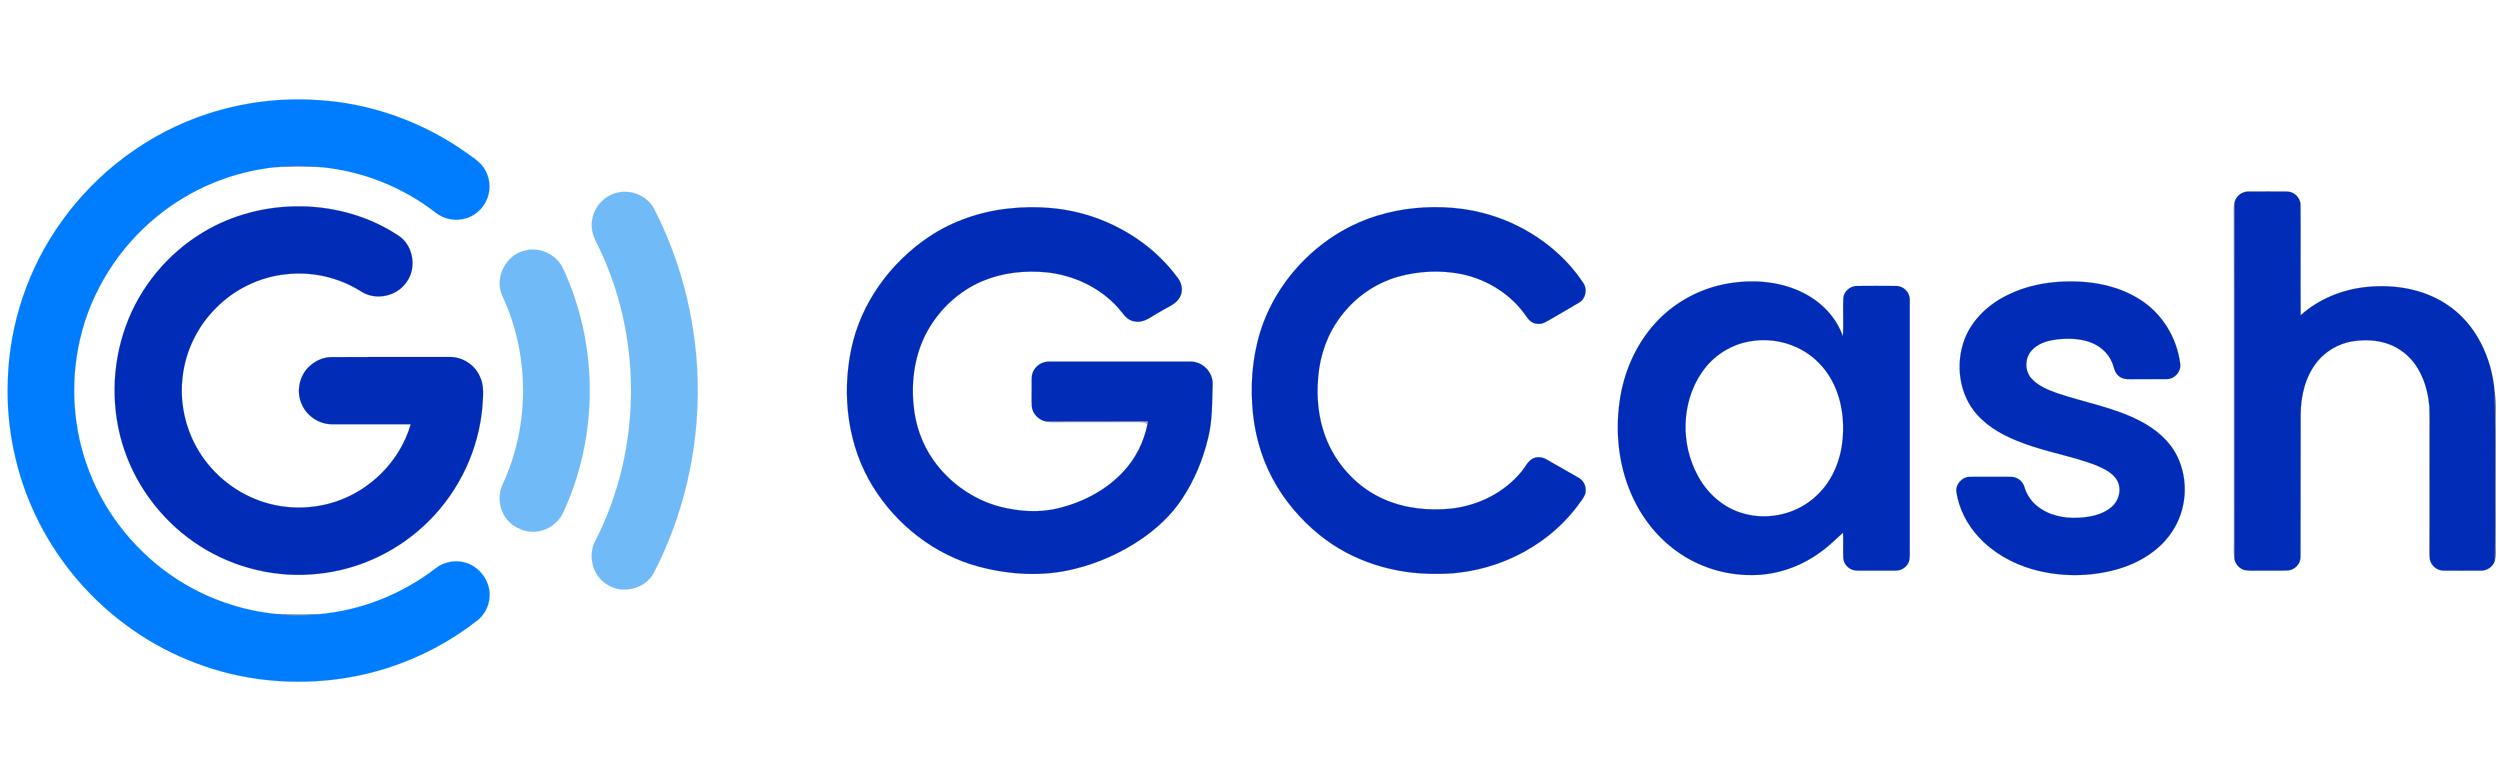
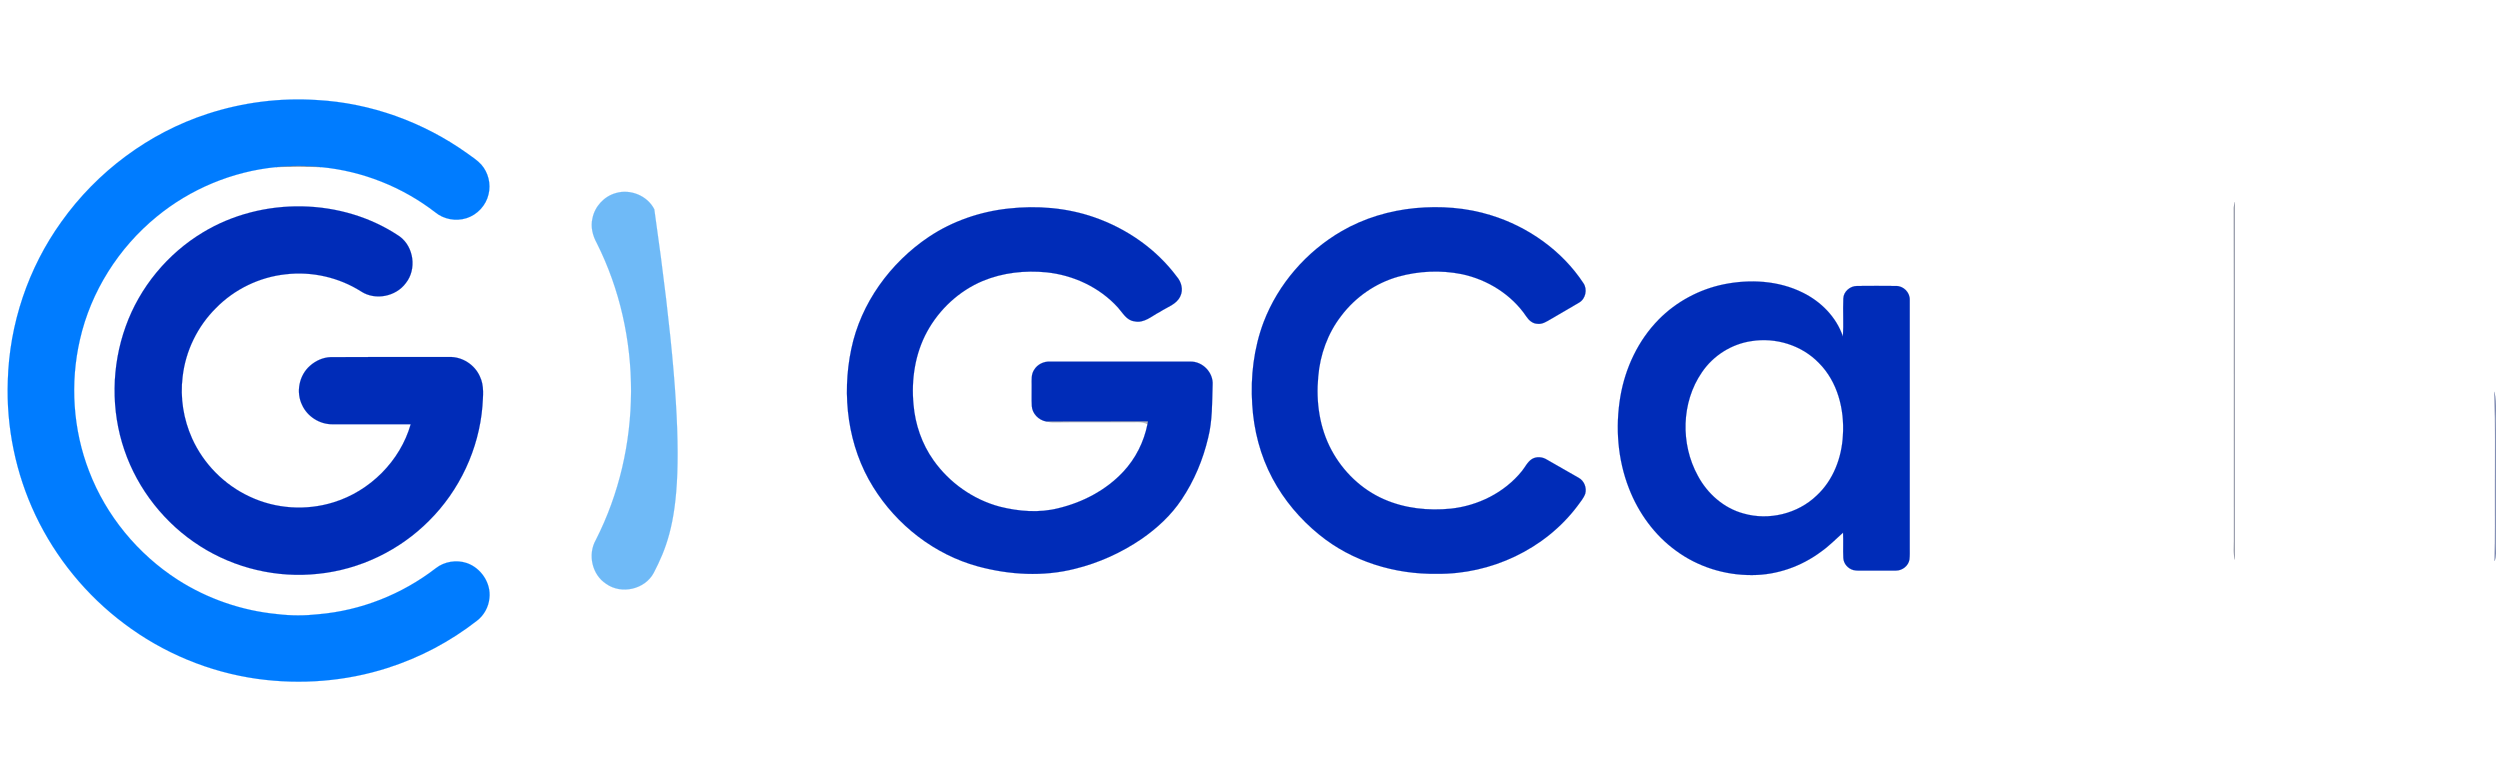
<svg xmlns="http://www.w3.org/2000/svg" width="64px" height="20px" viewBox="0 0 1792 422" version="1.1">
  <path fill="#007cff" stroke="#007cff" stroke-width="0.094" opacity="1.00" d=" M 148.8 12.6 C 173.9 4.4 200.6 1.0 227.0 2.7 C 265.7 4.8 303.5 18.5 335.0 41.0 C 338.4 43.5 342.1 45.8 345.0 49.0 C 350.0 54.7 352.0 62.8 350.2 70.2 C 348.4 78.2 342.1 85.0 334.3 87.4 C 326.7 89.8 318.0 88.2 311.9 83.1 C 288.4 65.0 259.8 53.6 230.3 50.8 C 219.5 49.6 208.5 49.6 197.7 50.8 C 166.6 53.9 136.5 66.4 112.3 86.3 C 85.0 108.6 65.1 140.0 57.3 174.4 C 50.1 205.6 52.3 239.0 63.9 268.9 C 76.1 300.7 98.8 328.2 127.4 346.6 C 148.8 360.3 173.5 368.8 198.7 371.2 C 208.5 372.4 218.5 372.4 228.2 371.3 C 258.7 368.7 288.2 357.0 312.4 338.3 C 318.5 333.5 327.2 332.1 334.6 334.6 C 344.8 338.1 352.1 349.0 350.8 359.8 C 350.2 366.1 346.9 372.1 341.9 375.9 C 322.7 390.9 300.9 402.4 277.7 409.8 C 247.8 419.4 215.6 421.9 184.5 417.6 C 150.0 412.8 116.8 399.0 89.0 378.0 C 62.0 357.8 40.0 330.9 25.5 300.4 C 11.3 270.5 4.4 237.1 5.6 204.0 C 6.7 163.3 20.2 123.1 44.0 90.0 C 69.6 54.0 106.7 26.3 148.8 12.6 Z" />
  <path fill="#001934" stroke="#001934" stroke-width="0.094" opacity="0.40" d=" M 197.7 50.8 C 208.5 49.6 219.5 49.6 230.3 50.8 C 219.4 50.5 208.6 50.5 197.7 50.8 Z" />
-   <path fill="#6fbaf7" stroke="#6fbaf7" stroke-width="0.094" opacity="1.00" d=" M 441.4 69.4 C 451.8 66.3 464.0 71.2 469.0 81.0 C 493.0 127.9 503.5 181.5 499.2 234.0 C 496.2 271.4 485.9 308.3 468.6 341.6 C 462.3 353.5 445.4 357.3 434.5 349.5 C 424.4 343.0 421.1 328.5 427.1 318.0 C 460.5 252.4 460.8 171.1 427.8 105.3 C 424.8 99.9 423.2 93.5 424.7 87.4 C 426.4 78.9 433.1 71.7 441.4 69.4 Z" />
-   <path fill="#002cb8" stroke="#002cb8" stroke-width="0.094" opacity="1.00" d=" M 1601.8 75.8 C 1602.9 71.4 1607.3 68.1 1612.0 68.3 C 1621.0 68.3 1630.0 68.2 1639.0 68.3 C 1644.2 68.1 1649.0 72.7 1649.0 77.9 C 1649.2 104.3 1648.9 130.7 1649.1 157.0 C 1662.2 145.2 1679.2 138.4 1696.6 136.7 C 1716.3 134.7 1737.1 138.1 1753.8 149.2 C 1774.7 162.8 1786.2 187.5 1788.1 211.8 C 1788.7 235.2 1788.3 258.6 1788.4 282.0 C 1788.3 299.0 1788.6 316.1 1788.2 333.1 C 1786.9 337.4 1782.5 340.2 1778.1 340.0 C 1769.4 340.0 1760.6 340.1 1751.9 340.0 C 1747.2 340.2 1742.8 336.7 1741.8 332.2 C 1741.9 301.8 1741.8 271.4 1741.8 241.0 C 1741.8 234.9 1742.0 228.8 1741.4 222.7 C 1740.2 207.8 1734.6 192.0 1722.0 182.9 C 1711.8 175.3 1698.2 173.6 1685.9 175.7 C 1676.3 177.4 1667.3 182.5 1661.1 190.1 C 1652.5 200.7 1649.2 214.6 1649.1 228.0 C 1649.0 262.0 1649.1 296.1 1649.0 330.1 C 1649.1 335.1 1644.9 339.6 1639.9 339.9 C 1632.9 340.2 1626.0 339.9 1619.0 340.0 C 1615.7 340.0 1612.5 340.2 1609.3 339.7 C 1605.6 338.9 1602.6 335.8 1601.8 332.2 C 1601.8 246.7 1601.8 161.3 1601.8 75.8 Z" />
+   <path fill="#6fbaf7" stroke="#6fbaf7" stroke-width="0.094" opacity="1.00" d=" M 441.4 69.4 C 451.8 66.3 464.0 71.2 469.0 81.0 C 496.2 271.4 485.9 308.3 468.6 341.6 C 462.3 353.5 445.4 357.3 434.5 349.5 C 424.4 343.0 421.1 328.5 427.1 318.0 C 460.5 252.4 460.8 171.1 427.8 105.3 C 424.8 99.9 423.2 93.5 424.7 87.4 C 426.4 78.9 433.1 71.7 441.4 69.4 Z" />
  <path fill="#000b31" stroke="#000b31" stroke-width="0.094" opacity="0.52" d=" M 1601.2 79.9 C 1601.3 78.6 1601.5 77.2 1601.8 75.8 C 1601.8 161.3 1601.8 246.7 1601.8 332.2 C 1600.9 327.8 1601.3 323.4 1601.3 319.0 C 1601.2 239.3 1601.4 159.6 1601.2 79.9 Z" />
  <path fill="#002cb8" stroke="#002cb8" stroke-width="0.094" opacity="1.00" d=" M 145.6 97.5 C 188.0 71.9 245.3 72.6 286.5 100.5 C 296.7 108.0 298.8 124.0 290.9 133.9 C 283.8 143.6 269.1 146.5 259.0 140.0 C 243.0 129.8 223.6 125.4 204.8 127.6 C 186.0 129.6 168.0 138.3 154.8 151.8 C 141.6 164.9 133.0 182.5 130.9 201.0 C 129.0 216.0 131.5 231.5 137.7 245.3 C 145.9 263.5 160.8 278.6 179.0 287.0 C 197.6 295.8 219.4 297.2 239.0 291.1 C 265.2 283.1 286.9 261.4 294.4 235.1 C 275.6 235.2 256.8 235.1 238.0 235.1 C 229.0 235.1 220.3 229.5 216.6 221.4 C 212.0 212.1 214.4 200.0 222.2 193.2 C 226.2 189.6 231.5 187.2 236.9 187.0 C 265.3 186.8 293.6 186.9 322.0 186.9 C 331.3 186.6 340.3 192.4 344.0 200.9 C 347.2 207.5 346.2 215.0 345.8 222.1 C 343.3 252.9 329.4 282.6 307.4 304.4 C 286.3 325.6 257.8 339.3 228.0 342.3 C 198.7 345.5 168.4 338.4 143.5 322.5 C 118.4 306.6 98.8 281.9 89.2 253.7 C 79.4 225.2 79.9 193.3 90.1 165.0 C 100.1 137.0 120.1 112.8 145.6 97.5 Z" />
  <path fill="#002cb8" stroke="#002cb8" stroke-width="0.094" opacity="1.00" d=" M 722.8 80.5 C 743.4 78.2 764.6 79.9 784.2 86.7 C 807.6 94.8 828.8 109.5 843.6 129.4 C 846.8 133.1 848.3 138.6 846.1 143.2 C 843.5 149.2 836.6 151.1 831.5 154.5 C 825.7 157.4 820.1 163.0 813.0 161.3 C 807.5 160.6 804.8 155.3 801.4 151.5 C 788.3 137.0 769.5 128.2 750.1 126.2 C 734.7 124.7 718.8 126.4 704.4 132.4 C 687.5 139.5 673.4 152.6 664.6 168.6 C 655.9 184.5 653.1 203.1 654.8 221.0 C 656.0 235.2 660.8 249.2 669.1 260.9 C 680.5 277.0 697.5 289.1 716.7 294.2 C 730.3 297.6 744.8 298.8 758.6 295.3 C 776.1 291.1 792.8 282.4 805.2 269.1 C 814.0 259.7 820.0 247.7 822.5 235.1 C 822.6 234.6 822.8 233.5 822.9 233.0 C 798.5 233.1 774.1 233.0 749.8 233.1 C 744.5 232.1 739.9 227.5 739.6 222.0 C 739.3 217.0 739.6 212.0 739.5 207.0 C 739.5 203.4 739.1 199.4 741.2 196.2 C 743.6 192.1 748.3 189.9 752.9 190.2 C 786.3 190.2 819.7 190.2 853.1 190.2 C 862.0 189.9 869.9 198.1 869.2 207.0 C 868.8 219.6 869.1 232.5 866.0 244.8 C 862.3 260.5 856.0 275.6 847.0 289.0 C 839.5 300.3 829.4 309.6 818.3 317.3 C 803.8 327.2 787.6 334.5 770.6 338.7 C 747.8 344.5 723.6 343.1 701.0 337.0 C 669.9 328.5 642.8 307.4 625.9 280.1 C 607.7 250.9 603.2 214.5 610.2 181.2 C 617.0 148.4 638.1 119.4 665.8 100.8 C 682.7 89.5 702.5 82.7 722.8 80.5 Z" />
  <path fill="#002cb8" stroke="#002cb8" stroke-width="0.094" opacity="1.00" d=" M 1014.3 80.2 C 1032.5 78.5 1051.2 79.8 1068.7 85.3 C 1095.3 93.5 1119.6 110.6 1135.0 134.0 C 1138.0 138.4 1136.6 145.2 1131.9 147.9 C 1125.3 151.9 1118.4 155.7 1111.7 159.7 C 1108.7 161.4 1105.6 163.6 1102.0 163.1 C 1098.6 163.0 1095.9 160.6 1094.1 157.9 C 1083.5 142.1 1066.2 131.4 1047.8 127.5 C 1032.8 124.5 1017.0 125.2 1002.3 129.3 C 986.0 133.9 971.5 144.0 961.4 157.4 C 951.7 169.9 946.2 185.3 944.9 201.0 C 943.2 218.9 945.8 237.6 954.4 253.6 C 962.7 269.1 976.0 281.9 992.1 288.9 C 1007.1 295.5 1023.9 297.2 1040.0 295.6 C 1059.5 293.5 1078.4 284.1 1090.8 268.8 C 1093.2 265.9 1094.8 262.2 1098.0 260.1 C 1101.2 258.1 1105.5 258.4 1108.7 260.4 C 1116.3 264.8 1124.0 269.1 1131.6 273.5 C 1135.5 275.6 1137.5 280.6 1136.3 284.9 C 1135.1 288.2 1132.7 290.9 1130.7 293.7 C 1107.4 324.7 1068.6 342.8 1030.0 342.3 C 999.9 342.8 969.2 333.5 945.7 314.3 C 932.0 303.2 920.4 289.5 912.1 273.9 C 903.4 257.6 898.7 239.4 897.6 220.9 C 896.3 201.0 898.7 180.6 905.8 161.8 C 916.2 134.6 936.5 111.3 961.7 96.7 C 977.7 87.4 995.9 82.0 1014.3 80.2 Z" />
-   <path fill="#6fbaf7" stroke="#6fbaf7" stroke-width="0.094" opacity="1.00" d=" M 376.4 110.6 C 386.7 107.9 398.4 113.2 403.2 122.7 C 429.2 177.7 429.2 244.3 403.2 299.3 C 399.9 305.8 393.3 310.6 386.0 311.8 C 377.5 313.3 368.4 309.7 363.1 302.9 C 357.6 295.8 356.6 285.6 360.6 277.6 C 380.0 235.5 379.7 185.0 360.1 143.0 C 354.2 130.1 362.6 113.6 376.4 110.6 Z" />
  <path fill="#002cb8" stroke="#002cb8" stroke-width="0.094" opacity="1.00" d=" M 1235.6 134.8 C 1254.5 131.0 1274.9 132.1 1292.3 140.8 C 1305.3 147.2 1316.3 158.3 1321.0 172.2 C 1321.6 163.2 1320.9 154.1 1321.3 145.0 C 1321.4 140.1 1326.1 136.0 1331.0 136.0 C 1340.4 135.9 1349.7 135.9 1359.1 136.0 C 1364.4 135.9 1369.1 140.6 1368.9 146.0 C 1368.9 205.3 1368.9 264.6 1368.9 324.0 C 1368.9 326.6 1369.0 329.3 1368.7 332.0 C 1368.0 336.6 1363.6 340.0 1359.0 340.0 C 1351.3 340.1 1343.7 339.9 1336.0 340.0 C 1333.4 340.0 1330.8 340.2 1328.4 339.6 C 1324.5 338.5 1321.5 335.0 1321.3 331.0 C 1321.0 324.9 1321.4 318.8 1321.1 312.8 C 1315.9 317.4 1311.1 322.4 1305.4 326.4 C 1291.2 337.0 1273.7 343.2 1256.0 343.2 C 1236.5 343.4 1217.0 337.3 1201.3 325.7 C 1186.0 314.6 1174.5 298.7 1167.7 281.2 C 1159.5 260.3 1157.8 237.2 1161.5 215.2 C 1165.0 194.7 1174.3 174.9 1189.0 160.0 C 1201.6 147.2 1218.1 138.4 1235.6 134.8 M 1255.4 175.5 C 1241.1 177.6 1228.0 185.9 1219.9 197.9 C 1205.1 219.4 1204.5 249.3 1217.0 272.0 C 1223.8 284.8 1235.6 295.3 1249.8 299.1 C 1267.9 304.3 1288.6 299.3 1302.2 286.2 C 1314.1 275.2 1320.2 259.0 1321.0 243.0 C 1322.2 224.5 1317.2 204.6 1303.8 191.2 C 1291.5 178.4 1272.8 172.7 1255.4 175.5 Z" />
-   <path fill="#002cb8" stroke="#002cb8" stroke-width="0.094" opacity="1.00" d=" M 1472.3 133.3 C 1493.3 131.4 1515.5 134.1 1533.6 145.5 C 1549.8 155.5 1560.5 173.2 1562.8 192.0 C 1563.4 197.5 1558.6 202.9 1553.1 202.7 C 1544.4 202.8 1535.6 202.7 1527.0 202.8 C 1524.0 202.9 1520.8 202.5 1518.6 200.4 C 1515.5 197.9 1515.3 193.7 1513.7 190.3 C 1510.7 183.3 1504.3 178.2 1497.1 175.9 C 1489.5 173.5 1481.4 173.4 1473.6 174.4 C 1467.2 175.3 1460.6 177.3 1456.2 182.3 C 1451.4 187.6 1451.2 196.6 1455.9 202.0 C 1460.8 207.7 1468.1 210.5 1475.0 213.0 C 1494.7 219.6 1515.5 223.1 1534.1 232.8 C 1544.9 238.4 1554.9 246.6 1560.4 257.6 C 1569.1 274.9 1567.6 296.7 1556.6 312.6 C 1547.3 326.4 1532.2 335.1 1516.4 339.4 C 1497.1 344.6 1476.3 344.5 1457.1 339.1 C 1442.4 334.9 1428.5 327.1 1418.2 315.8 C 1410.1 307.0 1404.3 295.9 1402.4 284.0 C 1401.4 278.4 1406.3 272.8 1412.0 272.8 C 1421.7 272.7 1431.4 272.8 1441.0 272.8 C 1445.6 272.6 1449.9 275.7 1451.1 280.1 C 1452.6 285.2 1455.6 289.9 1459.7 293.3 C 1468.0 300.3 1479.3 302.8 1490.0 302.1 C 1498.3 301.7 1507.0 300.0 1513.5 294.5 C 1519.1 289.8 1521.2 281.0 1517.2 274.7 C 1513.7 269.4 1507.5 266.6 1501.7 264.2 C 1484.9 257.9 1467.1 255.0 1450.3 248.7 C 1438.0 244.2 1425.8 238.0 1417.0 228.0 C 1404.2 213.6 1401.5 191.9 1408.2 174.2 C 1413.8 159.6 1426.1 148.5 1440.0 142.0 C 1450.1 137.1 1461.2 134.4 1472.3 133.3 Z" />
  <path fill="#001966" stroke="#001966" stroke-width="0.094" opacity="0.75" d=" M 1788.1 211.8 C 1789.5 220.8 1788.5 229.9 1788.8 239.0 C 1788.8 266.7 1788.8 294.3 1788.8 322.0 C 1788.8 325.7 1789.2 329.5 1788.2 333.1 C 1788.6 316.1 1788.3 299.0 1788.4 282.0 C 1788.3 258.6 1788.7 235.2 1788.1 211.8 Z" />
-   <path fill="#000a2b" stroke="#000a2b" stroke-width="0.094" opacity="0.48" d=" M 1741.4 222.7 C 1742.0 228.8 1741.8 234.9 1741.8 241.0 C 1741.8 271.4 1741.9 301.8 1741.8 332.2 C 1740.8 327.2 1741.4 322.1 1741.3 317.0 C 1741.3 285.6 1741.2 254.2 1741.4 222.7 Z" />
  <path fill="#00030e" stroke="#00030e" stroke-width="0.094" opacity="0.27" d=" M 749.8 233.1 C 774.1 233.0 798.5 233.1 822.9 233.0 C 822.8 233.5 822.6 234.6 822.5 235.1 C 820.5 234.0 818.2 233.6 816.0 233.6 C 795.7 233.8 775.3 233.5 755.0 233.8 C 753.2 233.8 751.5 233.4 749.8 233.1 Z" />
-   <path fill="#001e3e" stroke="#001e3e" stroke-width="0.094" opacity="0.46" d=" M 198.7 371.2 C 208.6 371.4 218.4 371.4 228.2 371.3 C 218.5 372.4 208.5 372.4 198.7 371.2 Z" />
</svg>